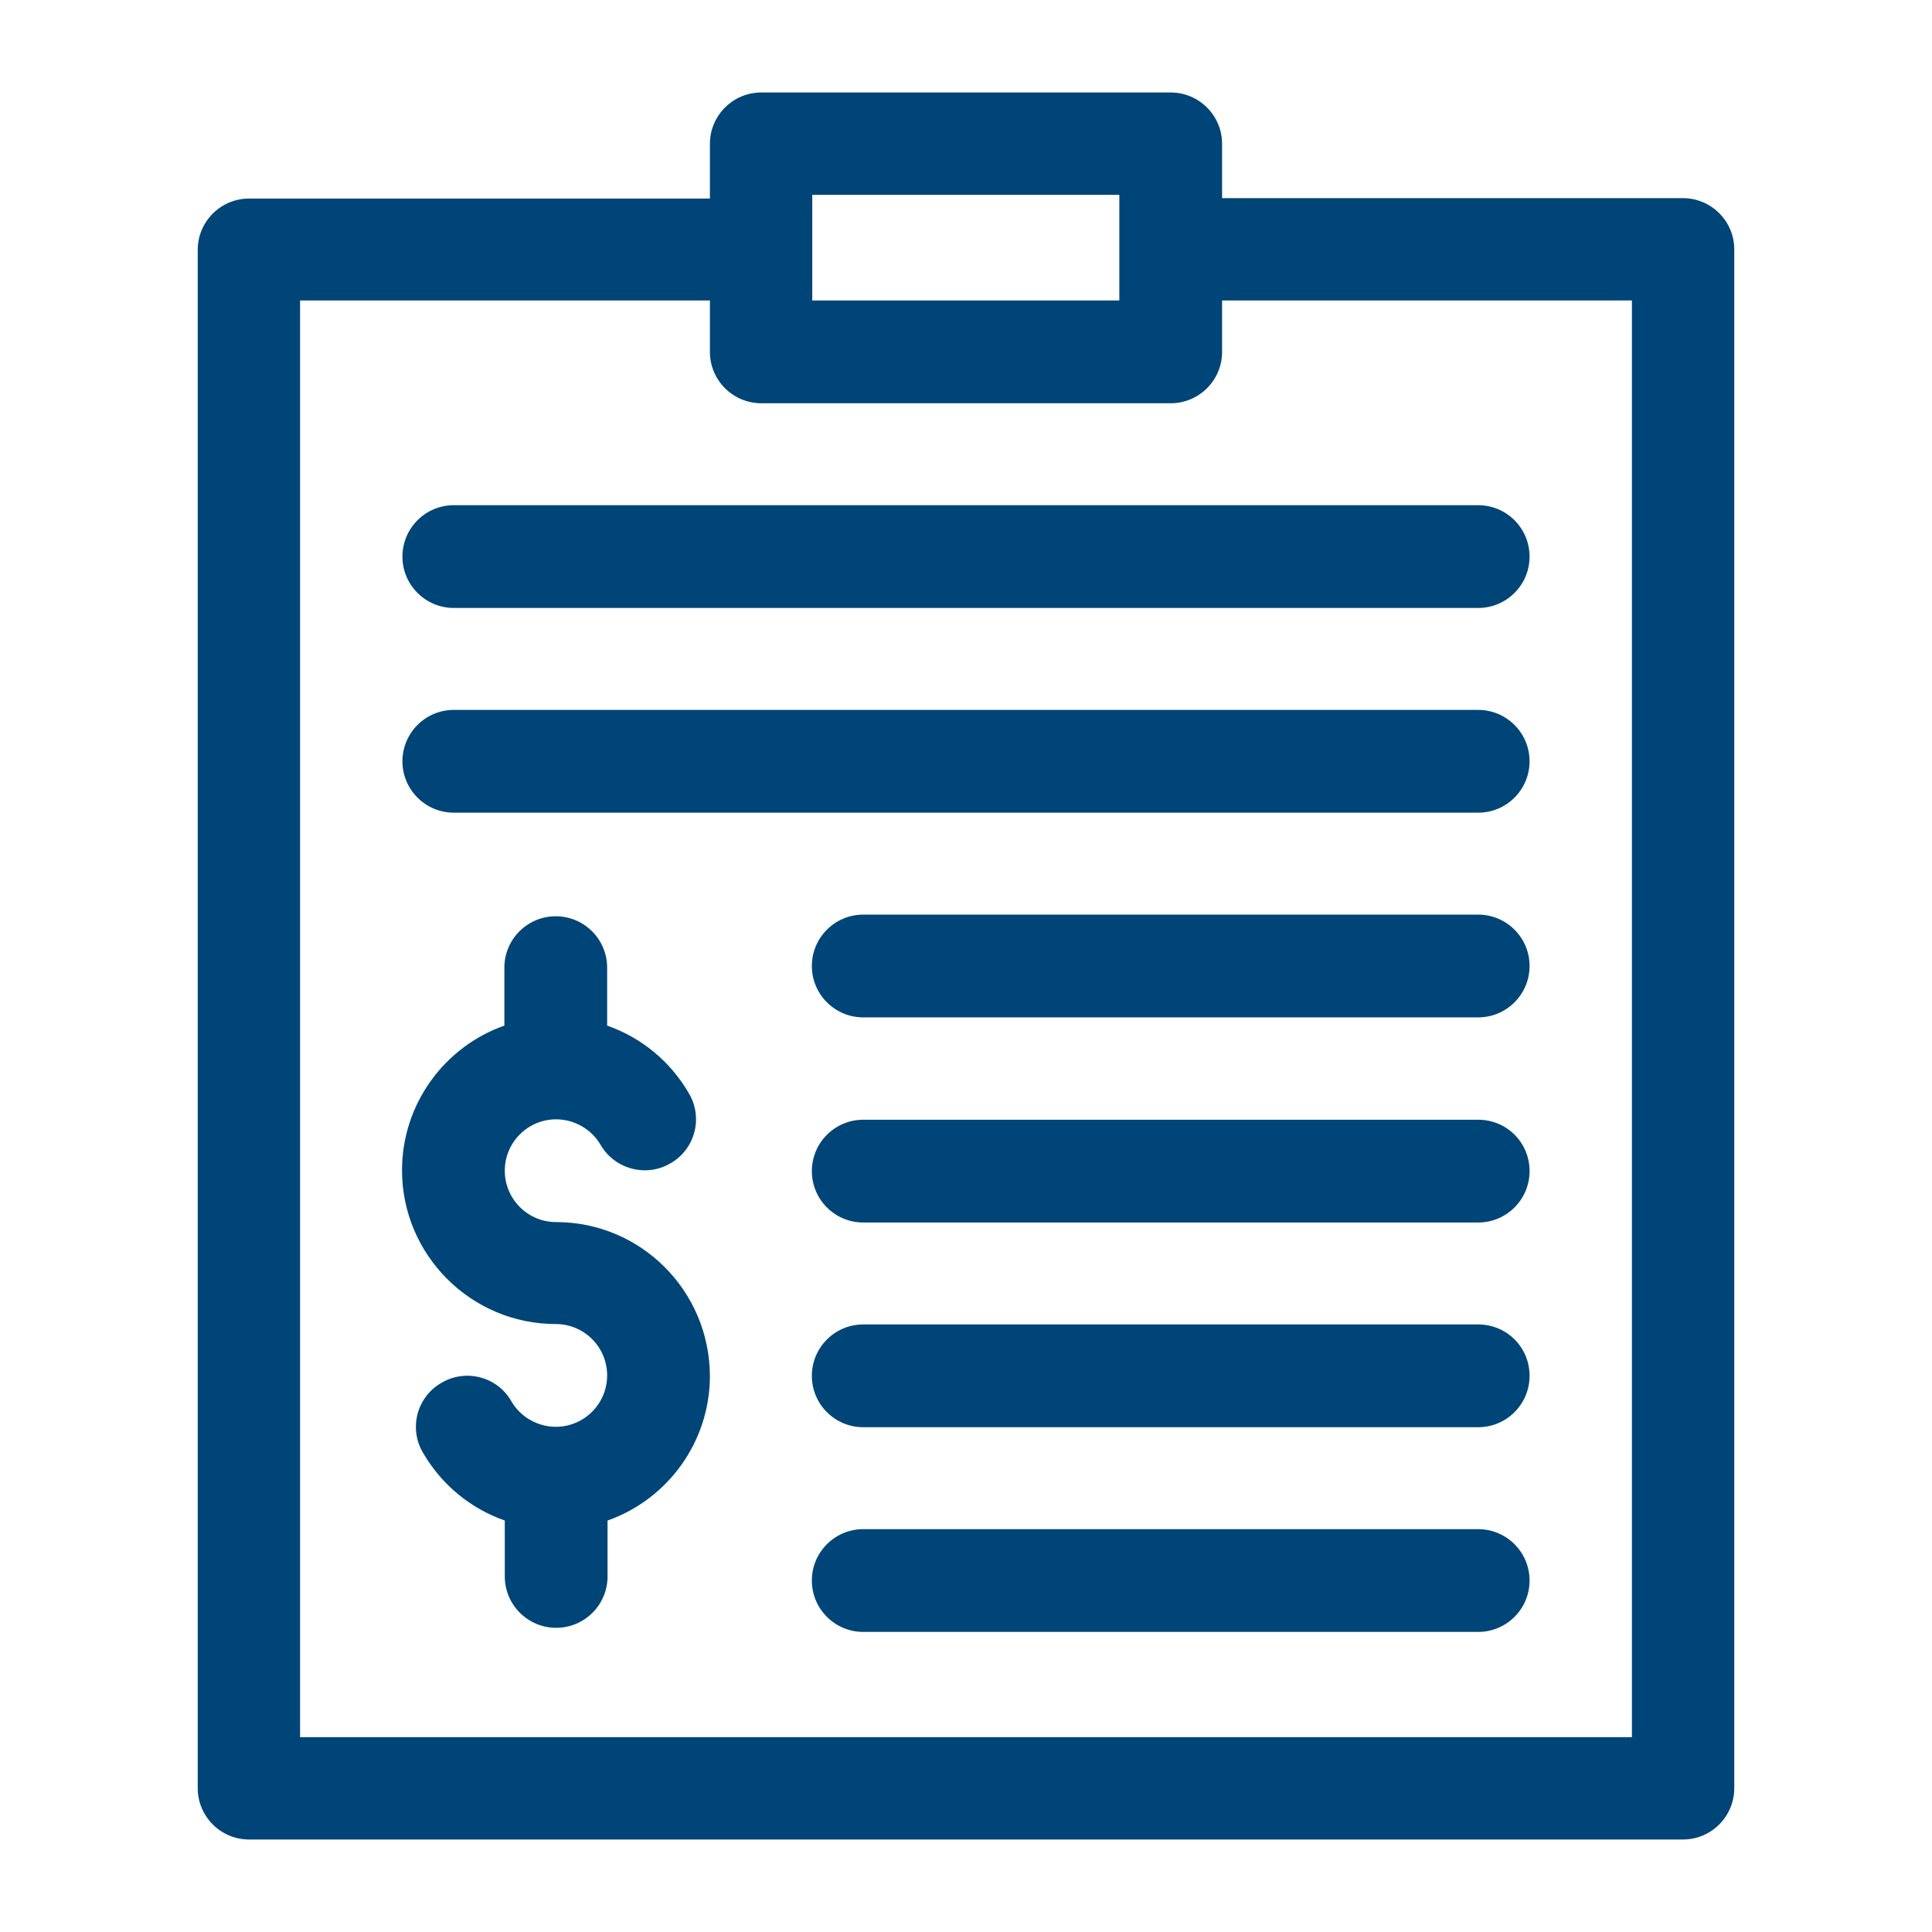
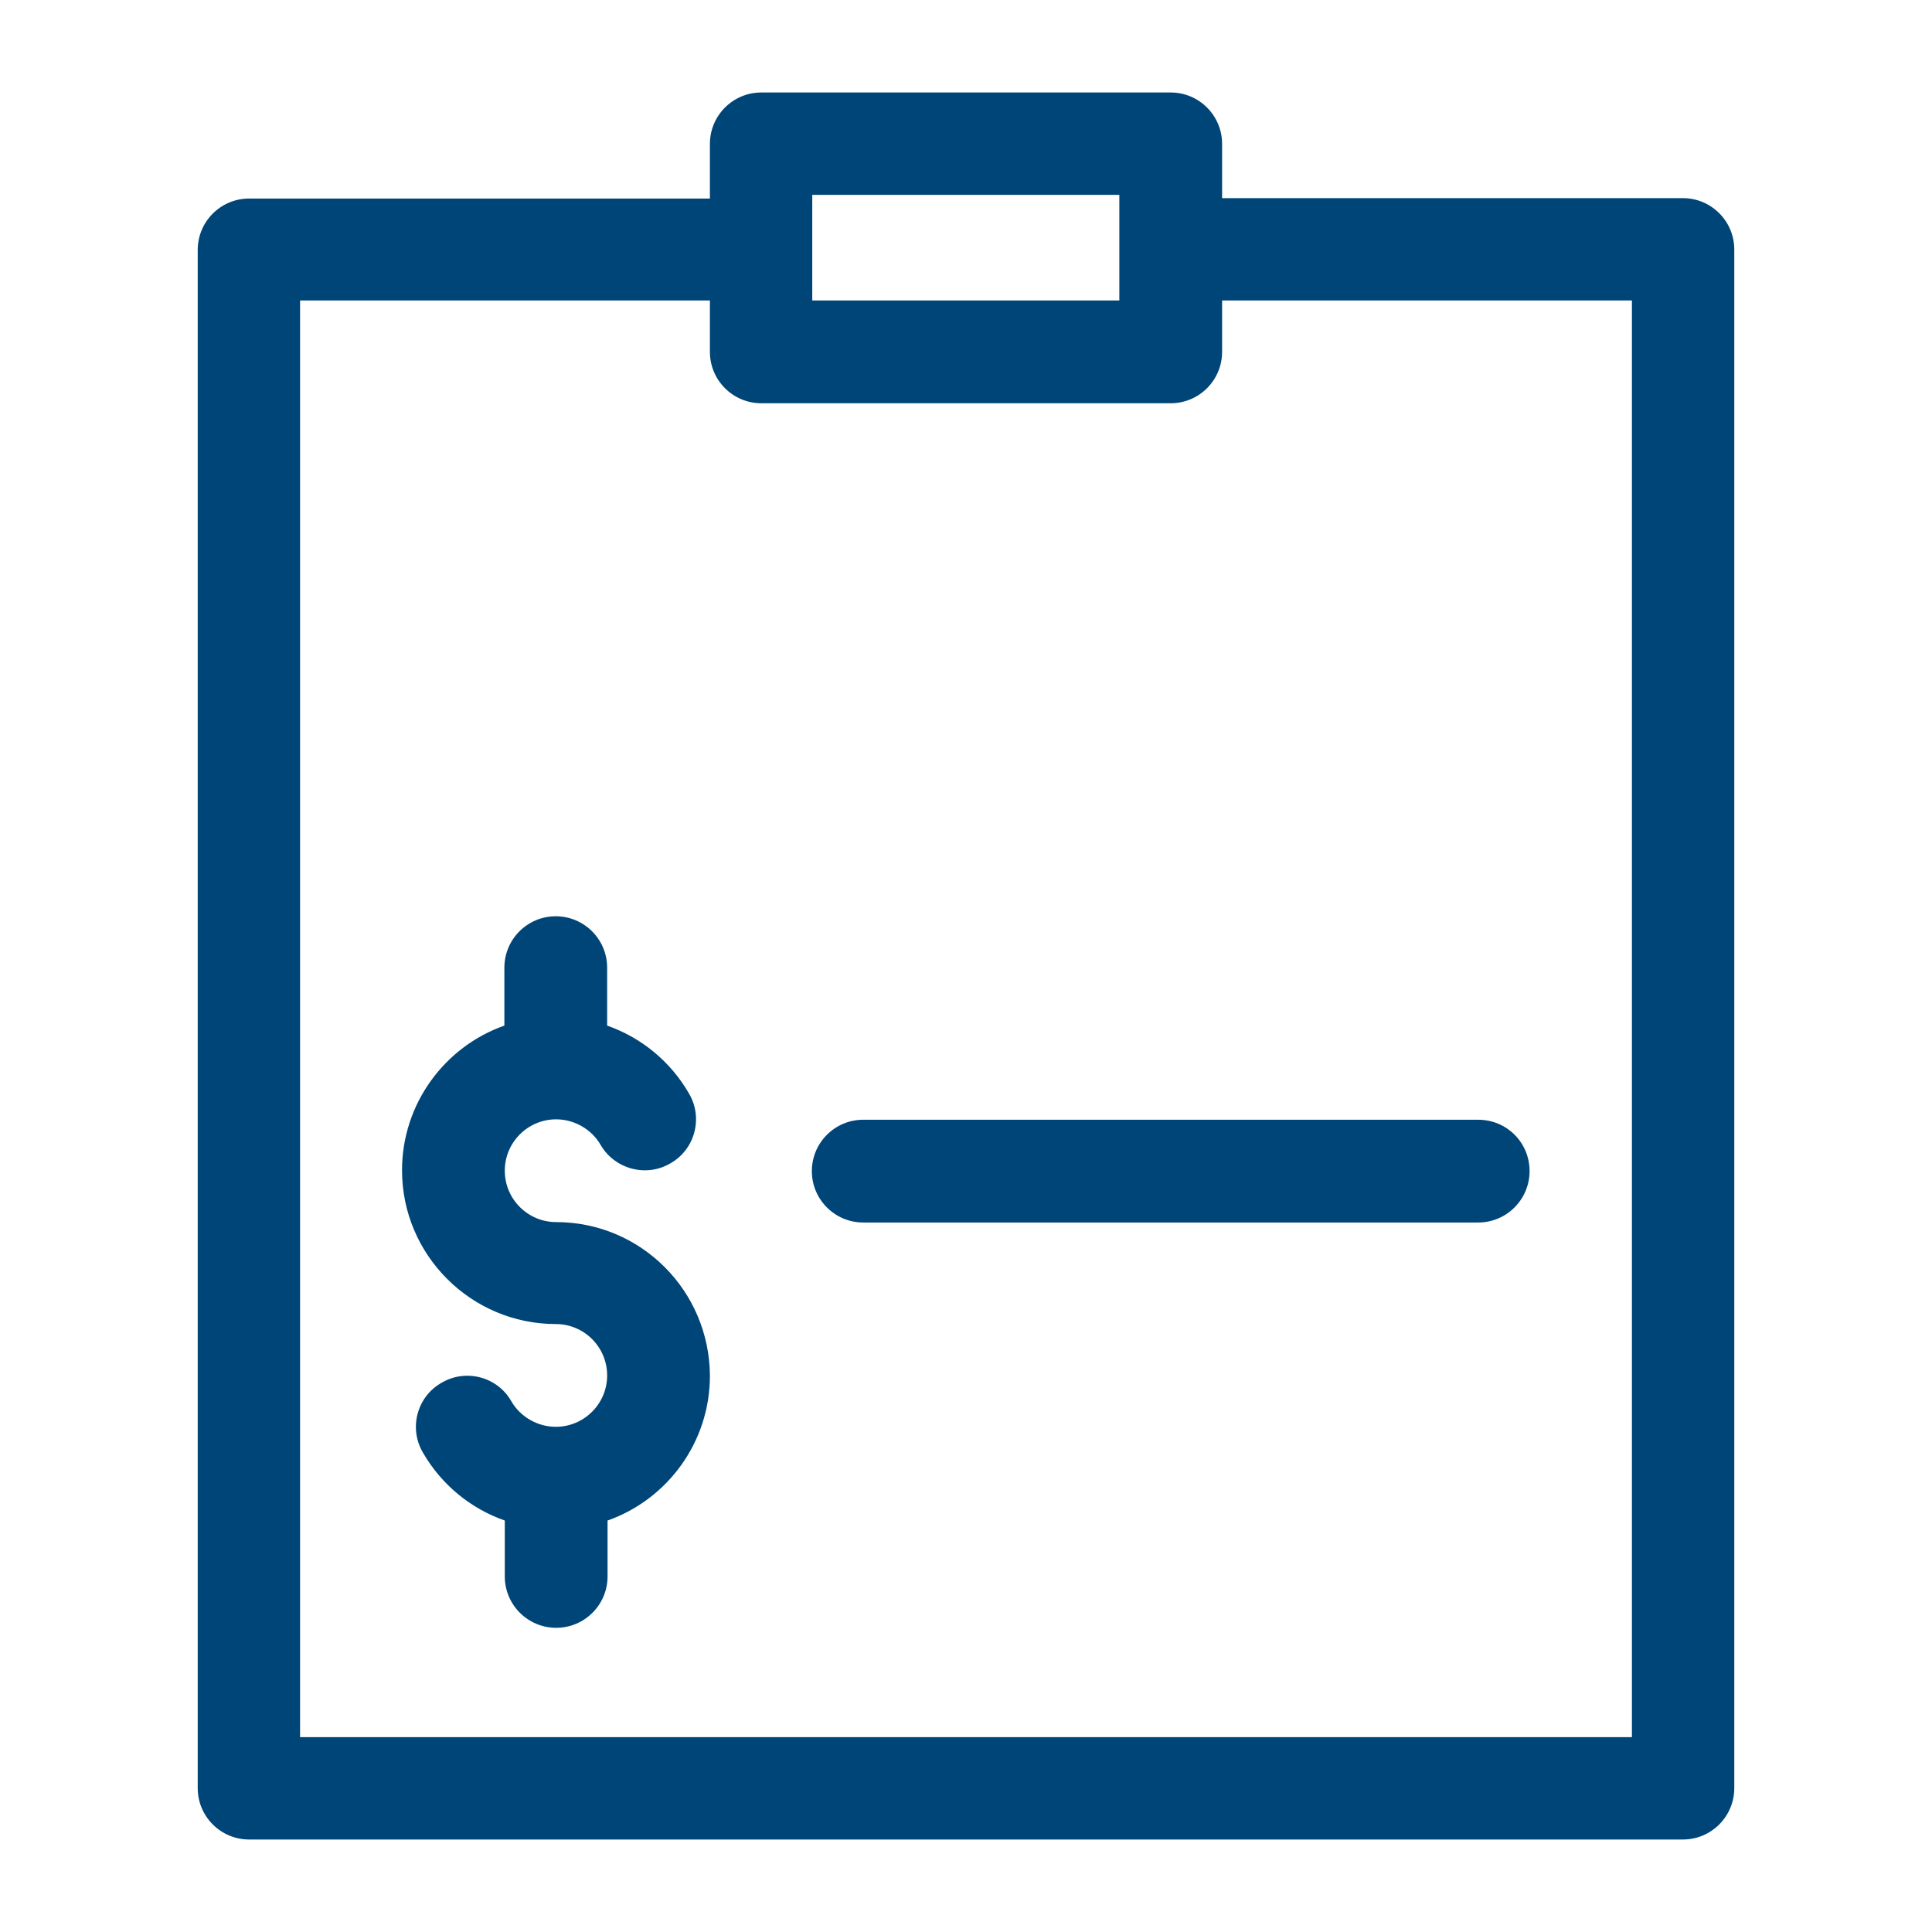
<svg xmlns="http://www.w3.org/2000/svg" version="1.1" id="Capa_1" x="0px" y="0px" viewBox="-62 185.9 470 470" style="enable-background:new -62 185.9 470 470;" xml:space="preserve">
  <style type="text/css">
	.st0{fill:#004577;}
</style>
  <g id="XMLID_109_">
    <path id="XMLID_131_" class="st0" d="M347.4,234.1H235.3v-13.2c0-6.9-5.6-12.5-12.5-12.5h-99.6c-6.9,0-12.5,5.6-12.5,12.5v13.3   H-1.4c-6.9,0-12.5,5.6-12.5,12.5v374.2c0,6.9,5.6,12.5,12.5,12.5h348.8c6.9,0,12.5-5.6,12.5-12.5V246.6   C359.9,239.7,354.3,234.1,347.4,234.1L347.4,234.1z M135.6,233.3h74.7V259h-74.7L135.6,233.3L135.6,233.3z M335,608.5H11V259h99.7   v12.5c0,6.9,5.6,12.5,12.5,12.5h99.6c6.9,0,12.5-5.6,12.5-12.5V259H335V608.5z" />
-     <path id="XMLID_128_" class="st0" d="M48.4,308.8c-6.9,0-12.5,5.6-12.5,12.5s5.6,12.5,12.5,12.5h249.2c6.9,0,12.5-5.6,12.5-12.5   s-5.6-12.5-12.5-12.5C297.6,308.8,48.4,308.8,48.4,308.8z" />
-     <path id="XMLID_125_" class="st0" d="M297.6,358.6H48.4c-6.9,0-12.5,5.6-12.5,12.5s5.6,12.5,12.5,12.5h249.2   c6.9,0,12.5-5.6,12.5-12.5S304.5,358.6,297.6,358.6L297.6,358.6z" />
-     <path id="XMLID_122_" class="st0" d="M297.6,408.4H148c-6.9,0-12.5,5.6-12.5,12.5s5.6,12.5,12.5,12.5h149.6   c6.9,0,12.5-5.6,12.5-12.5S304.5,408.4,297.6,408.4L297.6,408.4z" />
-     <path id="XMLID_119_" class="st0" d="M297.6,458.3H148c-6.9,0-12.5,5.6-12.5,12.5s5.6,12.5,12.5,12.5h149.6   c6.9,0,12.5-5.6,12.5-12.5C310.1,463.8,304.5,458.3,297.6,458.3L297.6,458.3z" />
-     <path id="XMLID_116_" class="st0" d="M297.6,508.1H148c-6.9,0-12.5,5.6-12.5,12.5c0,6.9,5.6,12.5,12.5,12.5h149.6   c6.9,0,12.5-5.6,12.5-12.5C310.1,513.6,304.5,508.1,297.6,508.1L297.6,508.1z" />
-     <path id="XMLID_113_" class="st0" d="M297.6,557.9H148c-6.9,0-12.5,5.6-12.5,12.5c0,6.9,5.6,12.5,12.5,12.5h149.6   c6.9,0,12.5-5.6,12.5-12.5C310.1,563.5,304.5,557.9,297.6,557.9L297.6,557.9z" />
+     <path id="XMLID_119_" class="st0" d="M297.6,458.3H148c-6.9,0-12.5,5.6-12.5,12.5s5.6,12.5,12.5,12.5h149.6   c6.9,0,12.5-5.6,12.5-12.5C310.1,463.8,304.5,458.3,297.6,458.3L297.6,458.3" />
    <path id="XMLID_110_" class="st0" d="M73.3,483.2c-6.9,0-12.5-5.6-12.5-12.5s5.6-12.5,12.5-12.5c4.4,0,8.6,2.4,10.8,6.2   c3.4,5.9,11.1,8,17,4.5c6-3.4,8-11.1,4.5-17c-4.5-7.8-11.6-13.6-19.9-16.5v-14.1c0-6.9-5.6-12.5-12.5-12.5s-12.5,5.6-12.5,12.5   v14.1c-14.5,5.1-24.9,19-24.9,35.2c0,20.6,16.8,37.4,37.4,37.4c6.9,0,12.5,5.6,12.5,12.5c0,6.9-5.6,12.5-12.5,12.5   c-4.4,0-8.6-2.4-10.8-6.2c-3.4-6-11.1-8-17-4.5c-6,3.4-8,11.1-4.5,17c4.5,7.8,11.6,13.6,19.9,16.5v13.6c0,6.9,5.6,12.5,12.5,12.5   s12.5-5.6,12.5-12.5v-13.6c14.5-5.1,24.9-19,24.9-35.2C110.6,499.9,93.9,483.2,73.3,483.2L73.3,483.2z" />
  </g>
</svg>